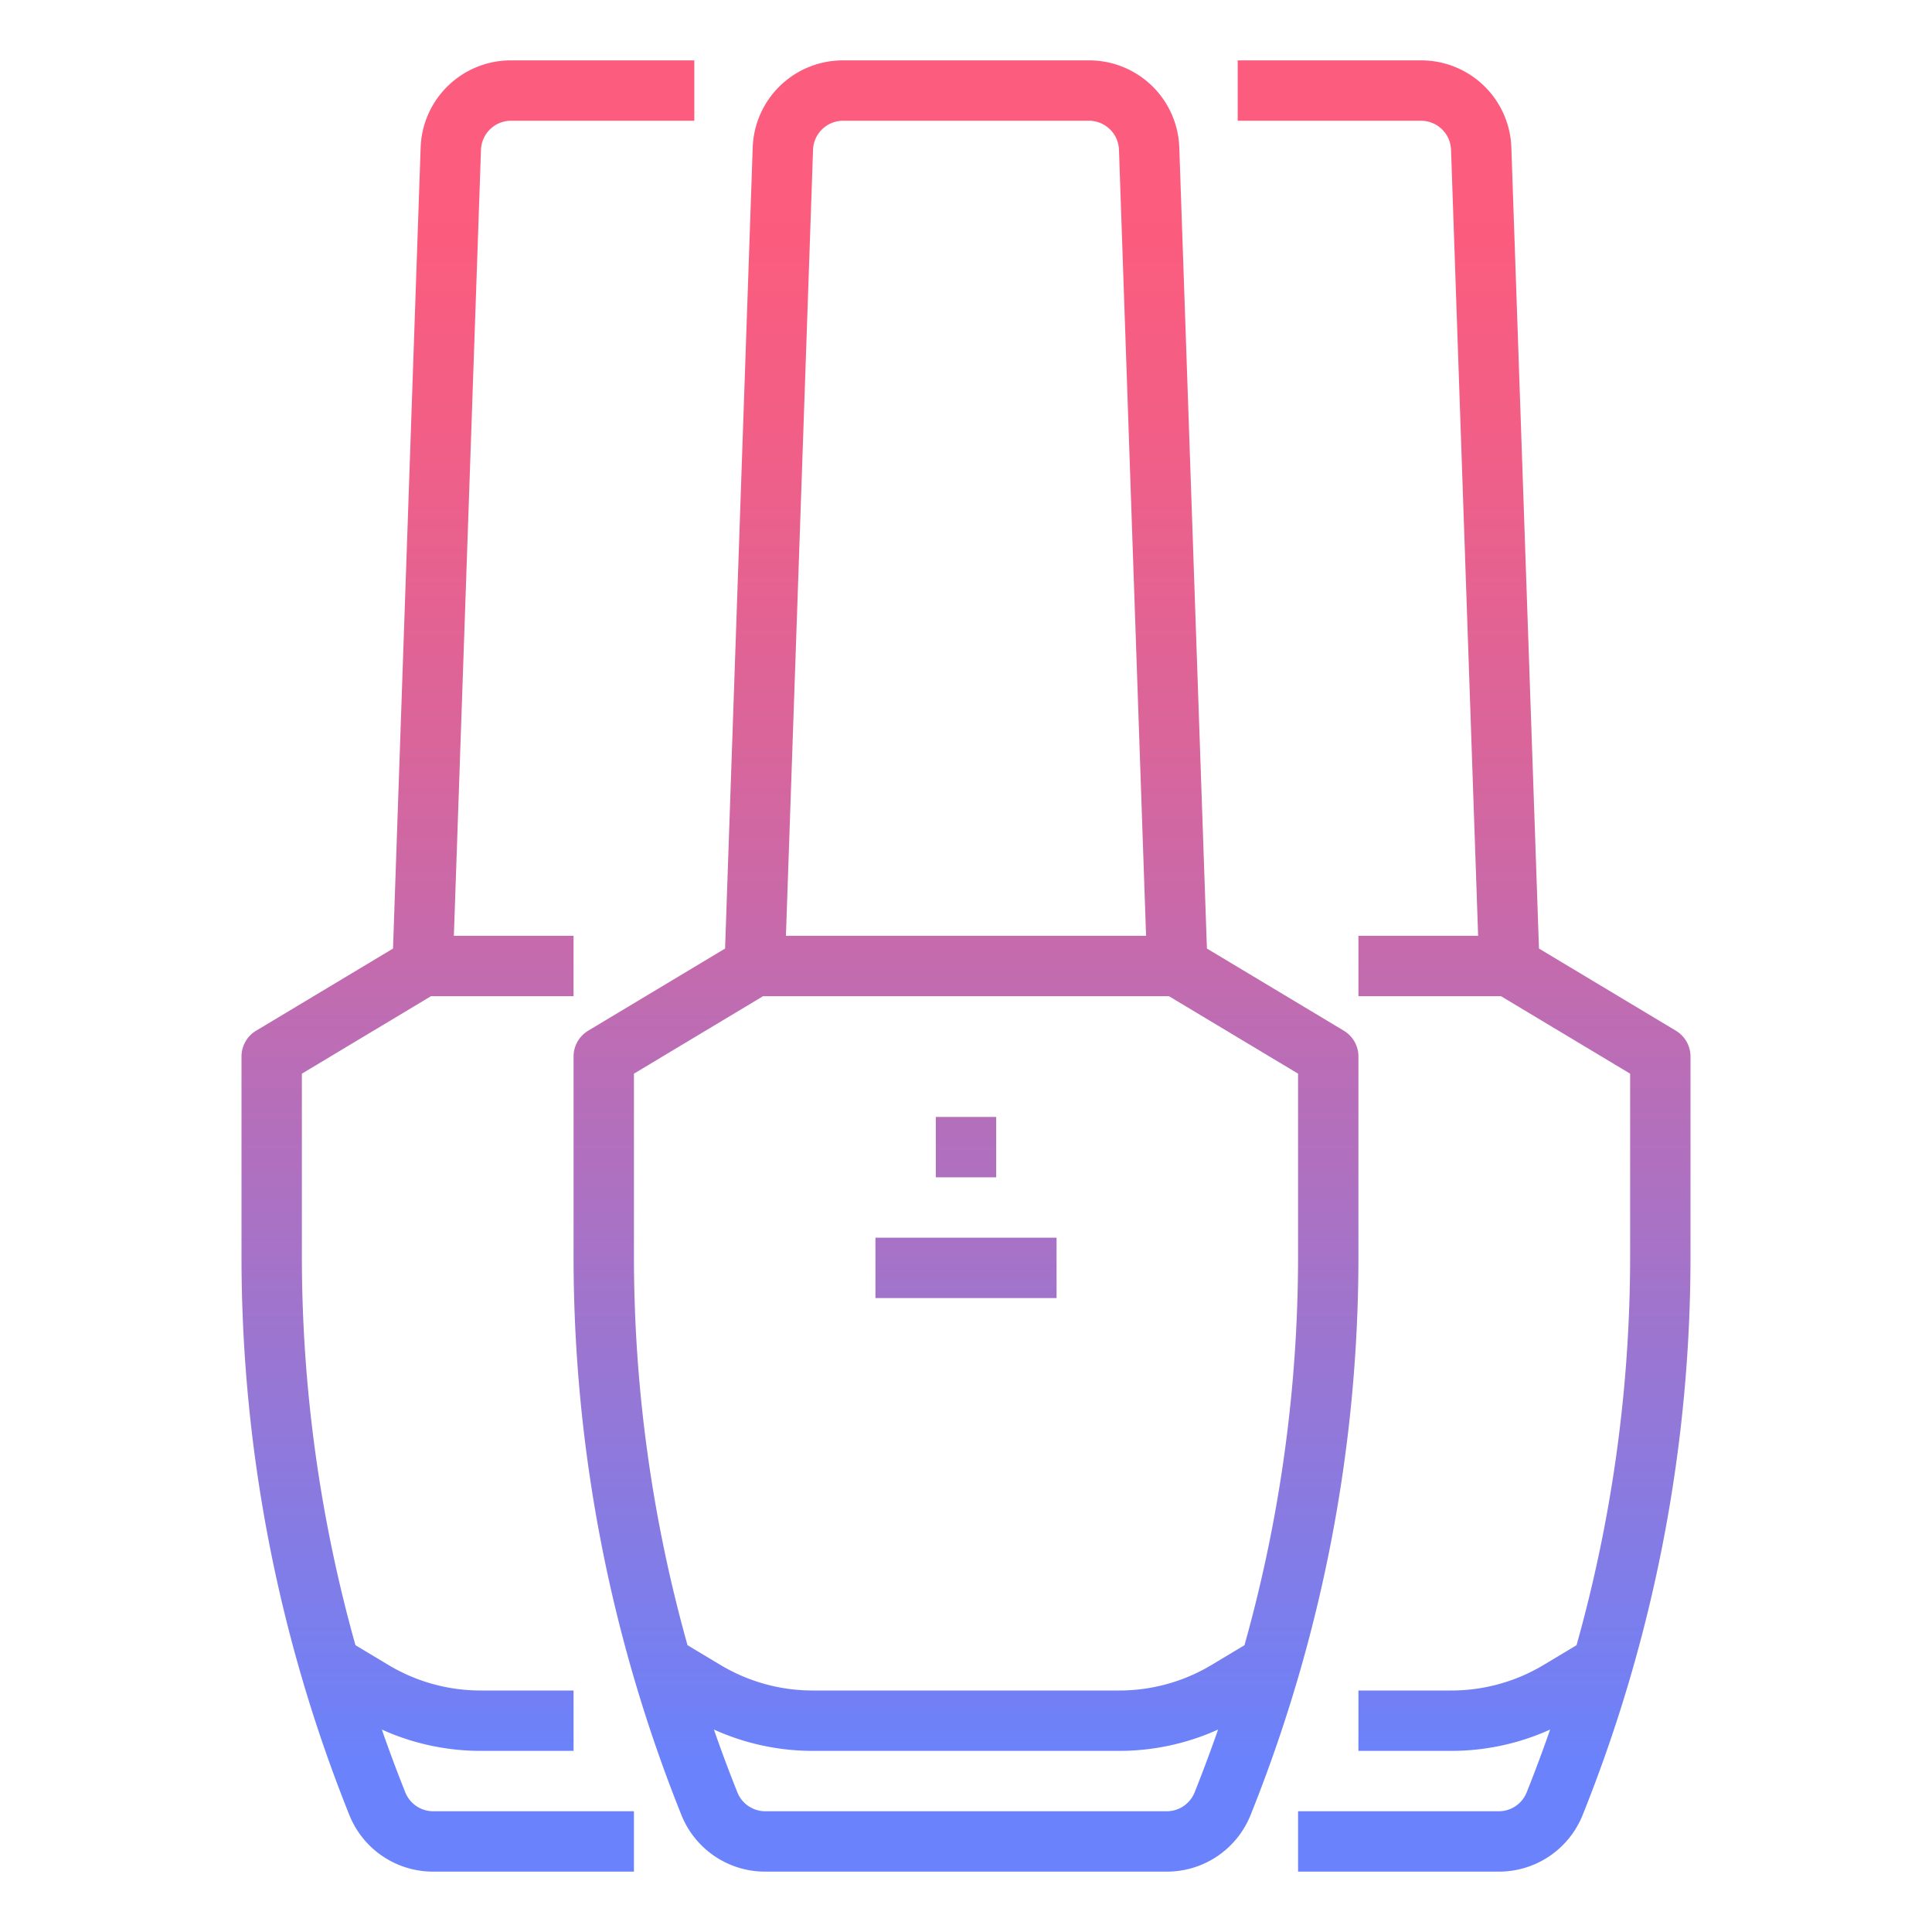
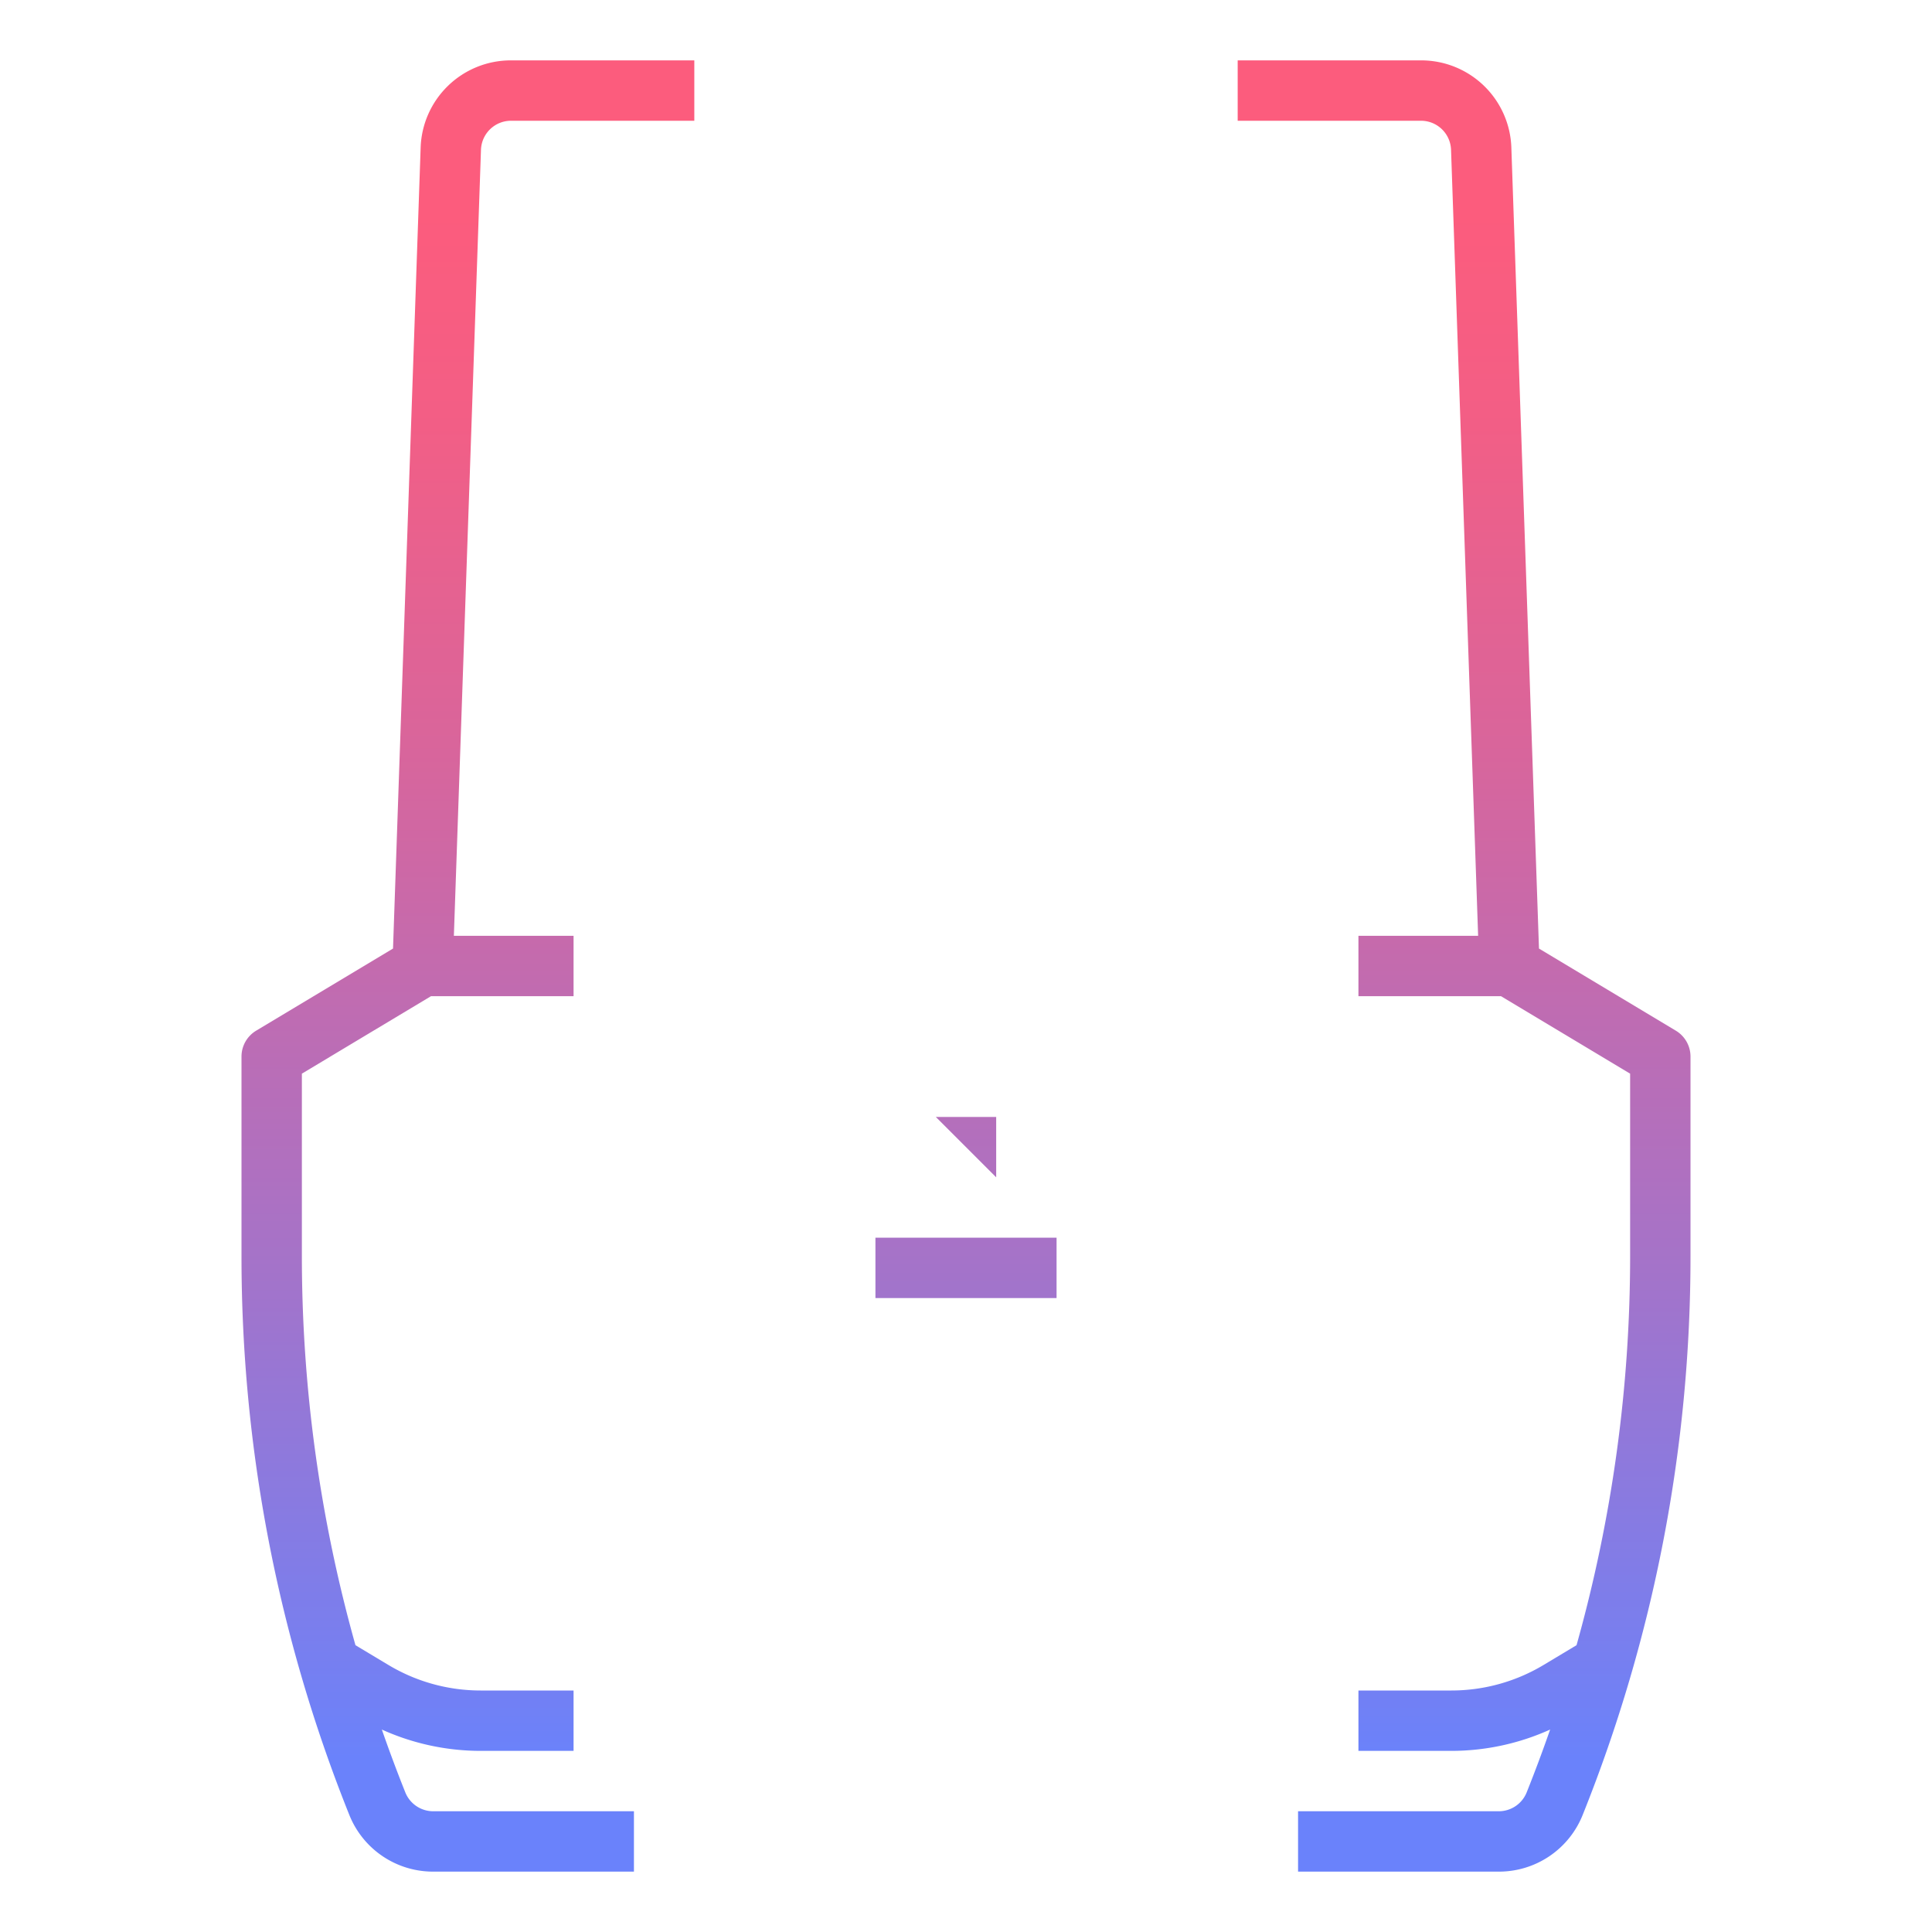
<svg xmlns="http://www.w3.org/2000/svg" xmlns:xlink="http://www.w3.org/1999/xlink" height="512" viewBox="0 0 512 512" width="512">
  <linearGradient id="New_Gradient_Swatch_2" gradientUnits="userSpaceOnUse" x1="256" x2="256" y1="56.247" y2="466.125">
    <stop offset="0" stop-color="#fc5c7d" />
    <stop offset=".129" stop-color="#f35e85" />
    <stop offset=".343" stop-color="#d9659b" />
    <stop offset=".616" stop-color="#b070bf" />
    <stop offset=".934" stop-color="#777ff0" />
    <stop offset="1" stop-color="#6a82fb" />
  </linearGradient>
  <linearGradient id="New_Gradient_Swatch_2-2" x1="124" x2="124" xlink:href="#New_Gradient_Swatch_2" y1="56.247" y2="466.125" />
  <linearGradient id="New_Gradient_Swatch_2-3" x1="388" x2="388" xlink:href="#New_Gradient_Swatch_2" y1="56.247" y2="466.125" />
  <g id="GD001">
-     <path d="m360 280a8 8 0 0 0 -3.884-6.86l-36.271-21.762-7.318-212.2a23.907 23.907 0 0 0 -23.985-23.178h-65.084a23.907 23.907 0 0 0 -23.985 23.173l-7.318 212.205-36.271 21.762a8 8 0 0 0 -3.884 6.86v52.67a397.408 397.408 0 0 0 28.549 148.244 23.886 23.886 0 0 0 22.284 15.086h106.334a23.886 23.886 0 0 0 22.284-15.086 397.408 397.408 0 0 0 28.549-148.244zm-136.542-248h65.084a7.969 7.969 0 0 1 8 7.725l7.177 208.275h-95.438l7.182-208.276a7.969 7.969 0 0 1 7.995-7.724zm85.709 448h-106.334a7.963 7.963 0 0 1 -7.429-5.029q-3.3-8.259-6.206-16.624a63.481 63.481 0 0 0 26.162 5.653h81.28a63.465 63.465 0 0 0 26.162-5.653q-2.909 8.363-6.206 16.624a7.963 7.963 0 0 1 -7.429 5.029zm34.833-147.33a381.448 381.448 0 0 1 -14.2 103.323l-8.743 5.246a47.483 47.483 0 0 1 -24.417 6.761h-81.28a47.479 47.479 0 0 1 -24.414-6.76l-8.745-5.247a381.448 381.448 0 0 1 -14.201-103.323v-48.141l34.216-20.529h107.568l34.216 20.529z" fill="url(#New_Gradient_Swatch_2)" />
    <path d="m107.4 474.971q-3.3-8.259-6.206-16.624a63.481 63.481 0 0 0 26.166 5.653h24.64v-16h-24.64a47.479 47.479 0 0 1 -24.414-6.76l-8.746-5.247a381.448 381.448 0 0 1 -14.2-103.323v-48.141l34.216-20.529h37.784v-16h-31.719l7.182-208.276a7.969 7.969 0 0 1 8-7.724h48.537v-16h-48.542a23.907 23.907 0 0 0 -23.985 23.173l-7.318 212.205-36.271 21.762a8 8 0 0 0 -3.884 6.86v52.67a397.408 397.408 0 0 0 28.549 148.244 23.886 23.886 0 0 0 22.284 15.086h53.167v-16h-53.167a7.963 7.963 0 0 1 -7.433-5.029z" fill="url(#New_Gradient_Swatch_2-2)" />
    <path d="m444.116 273.14-36.271-21.762-7.318-212.2a23.907 23.907 0 0 0 -23.985-23.178h-48.542v16h48.542a7.969 7.969 0 0 1 8 7.725l7.177 208.275h-31.719v16h37.784l34.216 20.529v48.141a381.448 381.448 0 0 1 -14.2 103.323l-8.743 5.246a47.483 47.483 0 0 1 -24.417 6.761h-24.64v16h24.64a63.465 63.465 0 0 0 26.162-5.653q-2.909 8.363-6.206 16.624a7.963 7.963 0 0 1 -7.429 5.029h-53.167v16h53.167a23.886 23.886 0 0 0 22.284-15.086 397.408 397.408 0 0 0 28.549-148.244v-52.67a8 8 0 0 0 -3.884-6.86z" fill="url(#New_Gradient_Swatch_2-3)" />
    <g fill="url(#New_Gradient_Swatch_2)">
-       <path d="m248 296h16v16h-16z" />
+       <path d="m248 296h16v16z" />
      <path d="m232 328h48v16h-48z" />
    </g>
  </g>
</svg>